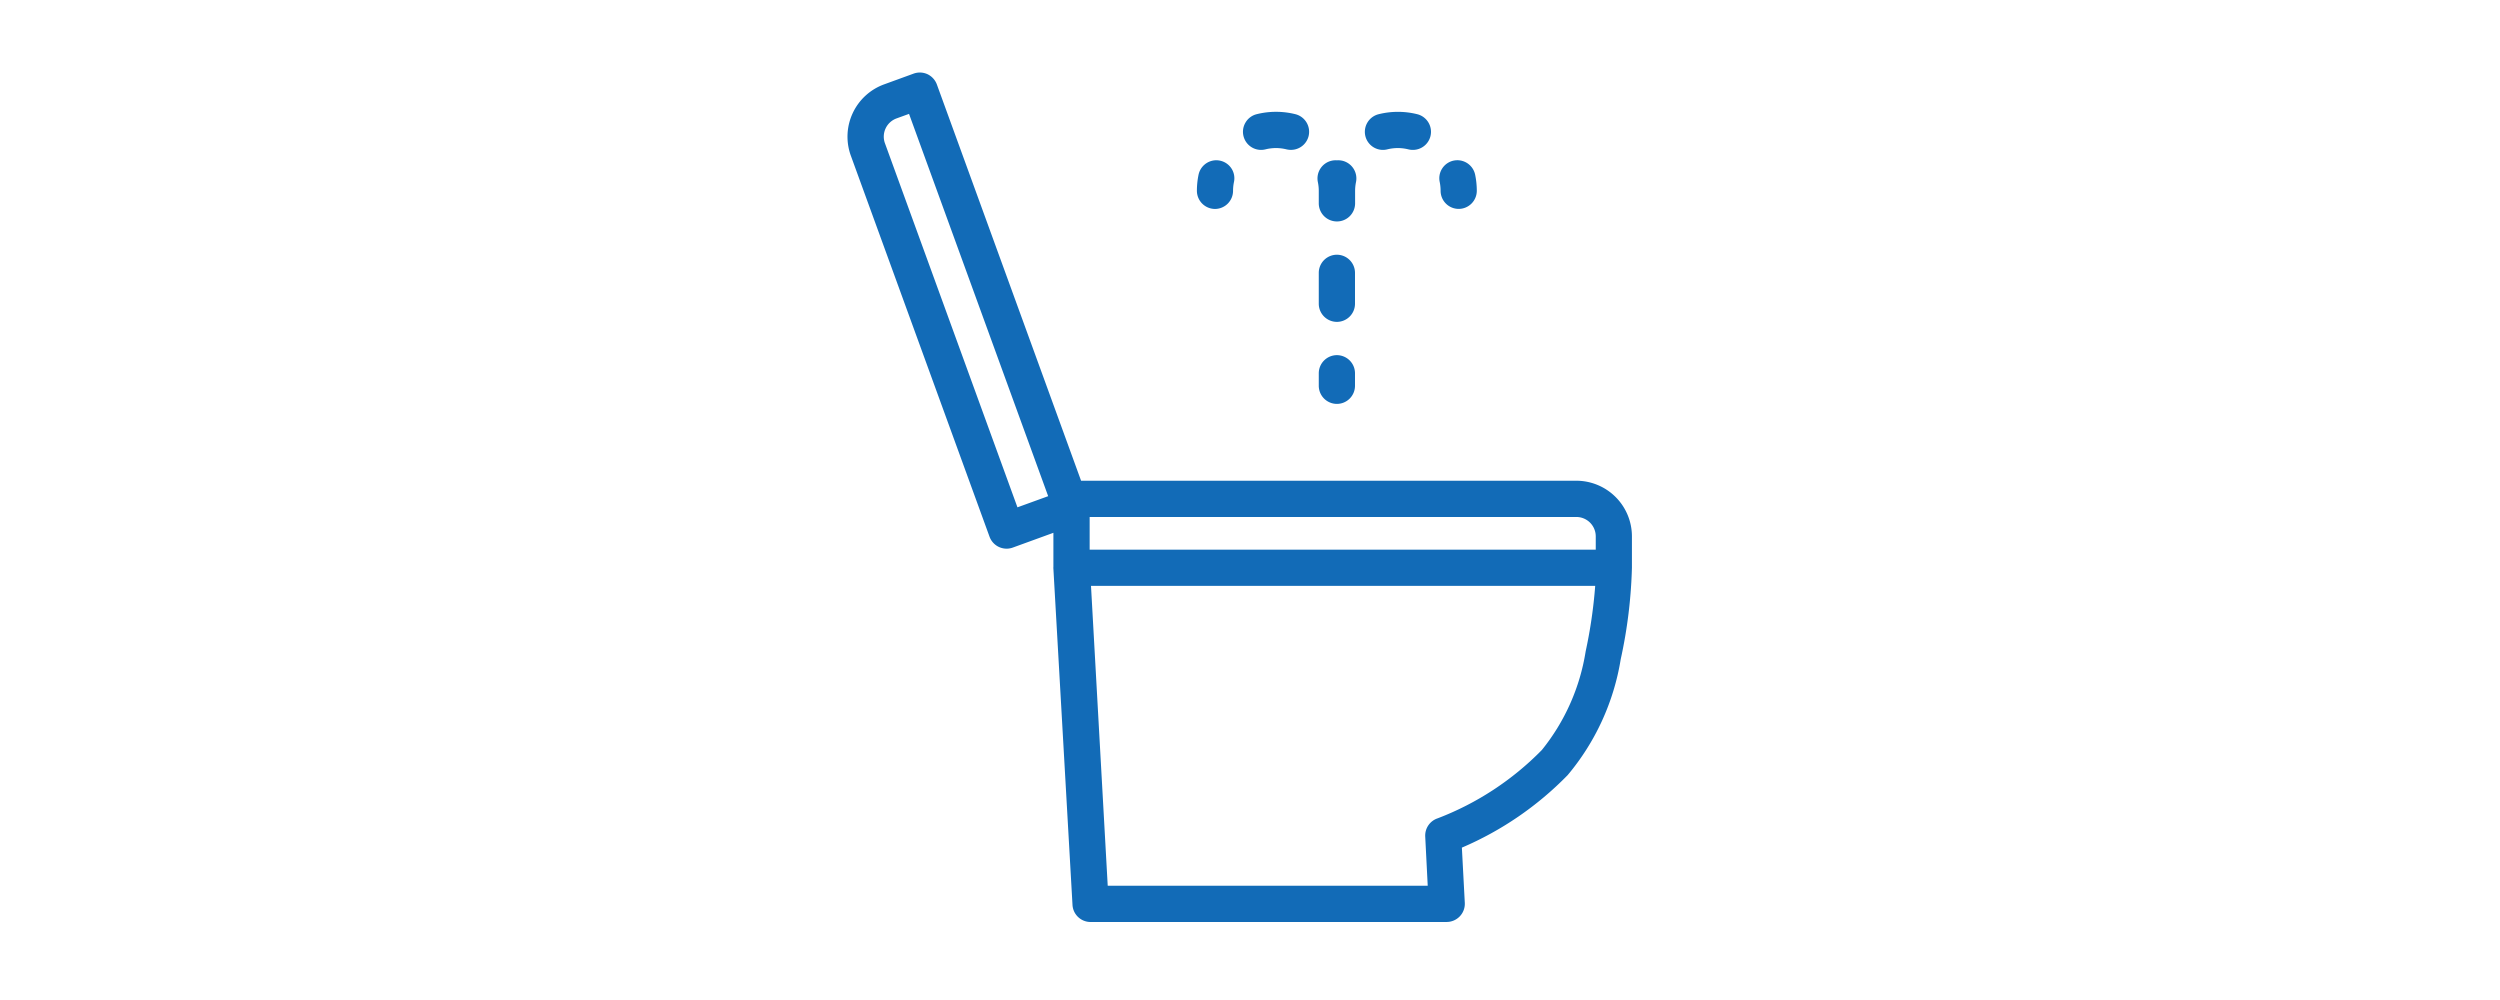
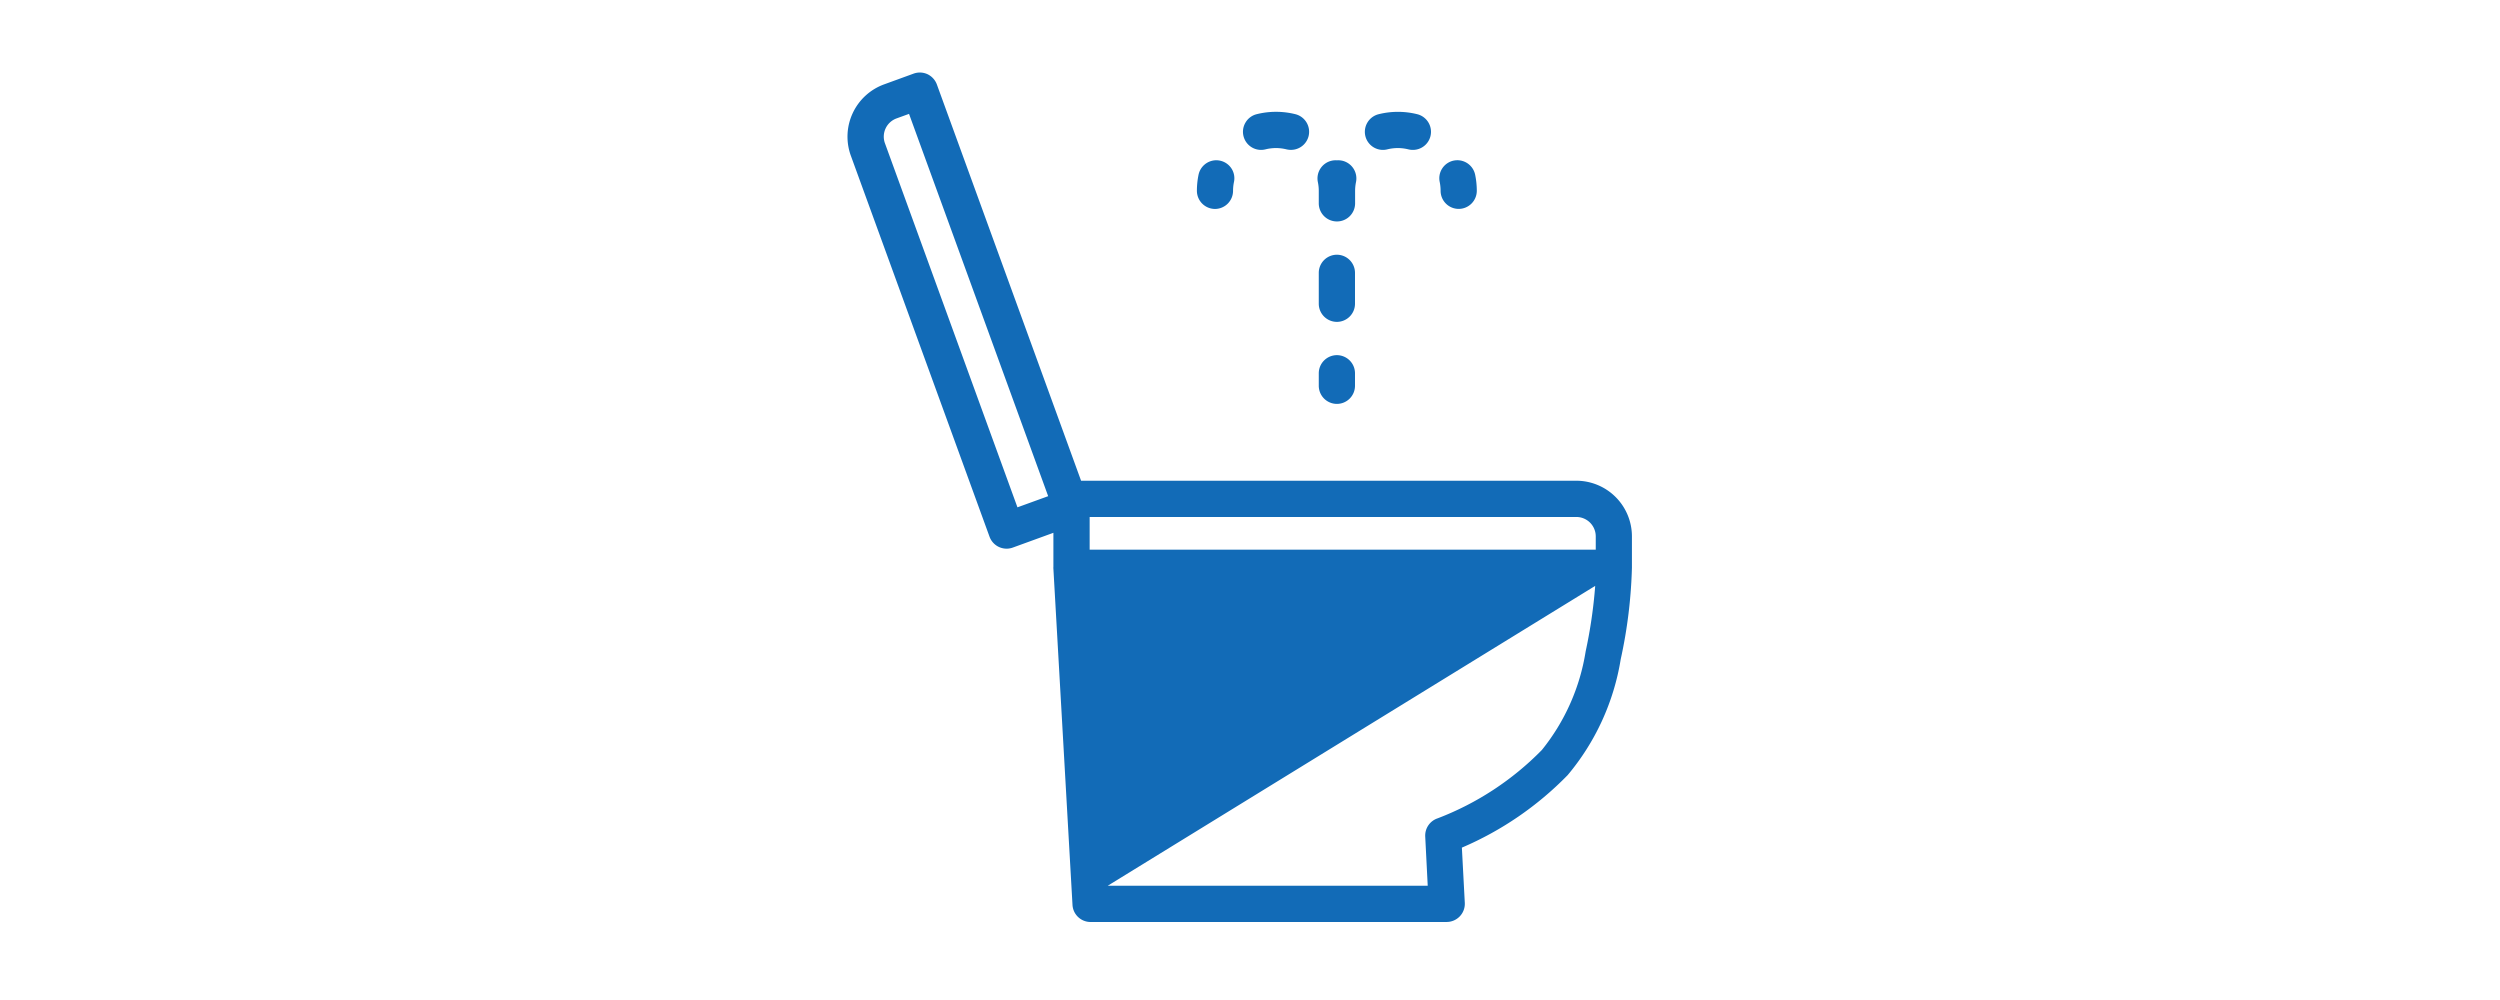
<svg xmlns="http://www.w3.org/2000/svg" width="100" height="40" viewBox="0 0 100 40">
  <g id="img" transform="translate(-85 -138)">
-     <rect id="背景" width="100" height="40" transform="translate(85 138)" fill="rgba(255,255,255,0)" />
-     <path id="ウォシュレット" d="M-4814.277,1014.979a.724.724,0,0,1-.723-.684l-.764-13.445a.423.423,0,0,1,0-.079v-1.36l-1.624.591a.734.734,0,0,1-.25.044.728.728,0,0,1-.68-.477l-5.549-15.244a2.227,2.227,0,0,1,1.331-2.851l1.18-.43a.733.733,0,0,1,.555.023.736.736,0,0,1,.375.409l5.769,15.852h19.81a2.227,2.227,0,0,1,2.224,2.225v1.256a19.365,19.365,0,0,1-.448,3.658,9.6,9.6,0,0,1-2.123,4.637,13.108,13.108,0,0,1-4.231,2.9l.117,2.21a.727.727,0,0,1-.2.538.728.728,0,0,1-.527.226Zm.686-1.45h12.8l-.1-1.97a.727.727,0,0,1,.5-.728,11.666,11.666,0,0,0,4.167-2.734,8.362,8.362,0,0,0,1.75-3.941,19.325,19.325,0,0,0,.382-2.622h-20.168Zm-.723-13.444h20.244v-.531a.777.777,0,0,0-.775-.776h-19.469Zm-7.726-17.249a.776.776,0,0,0-.462.994l5.3,14.562,1.229-.446-5.566-15.292Zm16.891,10.694v-.5a.726.726,0,0,1,.725-.725.726.726,0,0,1,.724.725v.5a.726.726,0,0,1-.724.725A.726.726,0,0,1-4805.149,993.53Zm0-3.281v-1.236a.726.726,0,0,1,.725-.725.726.726,0,0,1,.724.725v1.236a.726.726,0,0,1-.724.725A.726.726,0,0,1-4805.149,990.249Zm0-4.017v-.5a1.689,1.689,0,0,0-.037-.351.727.727,0,0,1,.564-.856.724.724,0,0,1,.2-.013.732.732,0,0,1,.2.013.727.727,0,0,1,.562.858,1.751,1.751,0,0,0-.036.349v.5a.725.725,0,0,1-.724.725A.725.725,0,0,1-4805.149,986.232Zm4.873-.5a1.763,1.763,0,0,0-.035-.35.716.716,0,0,1,.1-.545.723.723,0,0,1,.458-.314.778.778,0,0,1,.149-.015.728.728,0,0,1,.709.576,3.211,3.211,0,0,1,.067.647.726.726,0,0,1-.726.724A.725.725,0,0,1-4800.276,985.733Zm-9.748,0a3.217,3.217,0,0,1,.066-.645.729.729,0,0,1,.709-.578.754.754,0,0,1,.148.016.724.724,0,0,1,.459.312.718.718,0,0,1,.1.546,1.717,1.717,0,0,0-.036.349.726.726,0,0,1-.724.725A.727.727,0,0,1-4810.024,985.732Zm8.457-1.659a1.746,1.746,0,0,0-.84,0,.73.73,0,0,1-.177.022.724.724,0,0,1-.7-.547.726.726,0,0,1,.527-.88,3.2,3.2,0,0,1,1.55,0,.726.726,0,0,1,.525.88.724.724,0,0,1-.7.547A.747.747,0,0,1-4801.567,984.073Zm-4.874,0a1.744,1.744,0,0,0-.84,0,.733.733,0,0,1-.178.022.724.724,0,0,1-.7-.547.722.722,0,0,1,.081-.55.719.719,0,0,1,.444-.331,3.2,3.2,0,0,1,1.551,0,.726.726,0,0,1,.526.88.726.726,0,0,1-.7.547A.748.748,0,0,1-4806.44,984.073Z" transform="translate(4942.9 -840.099)" fill="#126bb7" />
+     <path id="ウォシュレット" d="M-4814.277,1014.979a.724.724,0,0,1-.723-.684l-.764-13.445a.423.423,0,0,1,0-.079v-1.36l-1.624.591a.734.734,0,0,1-.25.044.728.728,0,0,1-.68-.477l-5.549-15.244a2.227,2.227,0,0,1,1.331-2.851l1.18-.43a.733.733,0,0,1,.555.023.736.736,0,0,1,.375.409l5.769,15.852h19.81a2.227,2.227,0,0,1,2.224,2.225v1.256a19.365,19.365,0,0,1-.448,3.658,9.6,9.6,0,0,1-2.123,4.637,13.108,13.108,0,0,1-4.231,2.9l.117,2.21a.727.727,0,0,1-.2.538.728.728,0,0,1-.527.226Zm.686-1.45h12.8l-.1-1.97a.727.727,0,0,1,.5-.728,11.666,11.666,0,0,0,4.167-2.734,8.362,8.362,0,0,0,1.75-3.941,19.325,19.325,0,0,0,.382-2.622Zm-.723-13.444h20.244v-.531a.777.777,0,0,0-.775-.776h-19.469Zm-7.726-17.249a.776.776,0,0,0-.462.994l5.3,14.562,1.229-.446-5.566-15.292Zm16.891,10.694v-.5a.726.726,0,0,1,.725-.725.726.726,0,0,1,.724.725v.5a.726.726,0,0,1-.724.725A.726.726,0,0,1-4805.149,993.53Zm0-3.281v-1.236a.726.726,0,0,1,.725-.725.726.726,0,0,1,.724.725v1.236a.726.726,0,0,1-.724.725A.726.726,0,0,1-4805.149,990.249Zm0-4.017v-.5a1.689,1.689,0,0,0-.037-.351.727.727,0,0,1,.564-.856.724.724,0,0,1,.2-.013.732.732,0,0,1,.2.013.727.727,0,0,1,.562.858,1.751,1.751,0,0,0-.036.349v.5a.725.725,0,0,1-.724.725A.725.725,0,0,1-4805.149,986.232Zm4.873-.5a1.763,1.763,0,0,0-.035-.35.716.716,0,0,1,.1-.545.723.723,0,0,1,.458-.314.778.778,0,0,1,.149-.015.728.728,0,0,1,.709.576,3.211,3.211,0,0,1,.067.647.726.726,0,0,1-.726.724A.725.725,0,0,1-4800.276,985.733Zm-9.748,0a3.217,3.217,0,0,1,.066-.645.729.729,0,0,1,.709-.578.754.754,0,0,1,.148.016.724.724,0,0,1,.459.312.718.718,0,0,1,.1.546,1.717,1.717,0,0,0-.036.349.726.726,0,0,1-.724.725A.727.727,0,0,1-4810.024,985.732Zm8.457-1.659a1.746,1.746,0,0,0-.84,0,.73.73,0,0,1-.177.022.724.724,0,0,1-.7-.547.726.726,0,0,1,.527-.88,3.2,3.2,0,0,1,1.55,0,.726.726,0,0,1,.525.88.724.724,0,0,1-.7.547A.747.747,0,0,1-4801.567,984.073Zm-4.874,0a1.744,1.744,0,0,0-.84,0,.733.733,0,0,1-.178.022.724.724,0,0,1-.7-.547.722.722,0,0,1,.081-.55.719.719,0,0,1,.444-.331,3.2,3.2,0,0,1,1.551,0,.726.726,0,0,1,.526.88.726.726,0,0,1-.7.547A.748.748,0,0,1-4806.44,984.073Z" transform="translate(4942.9 -840.099)" fill="#126bb7" />
  </g>
</svg>